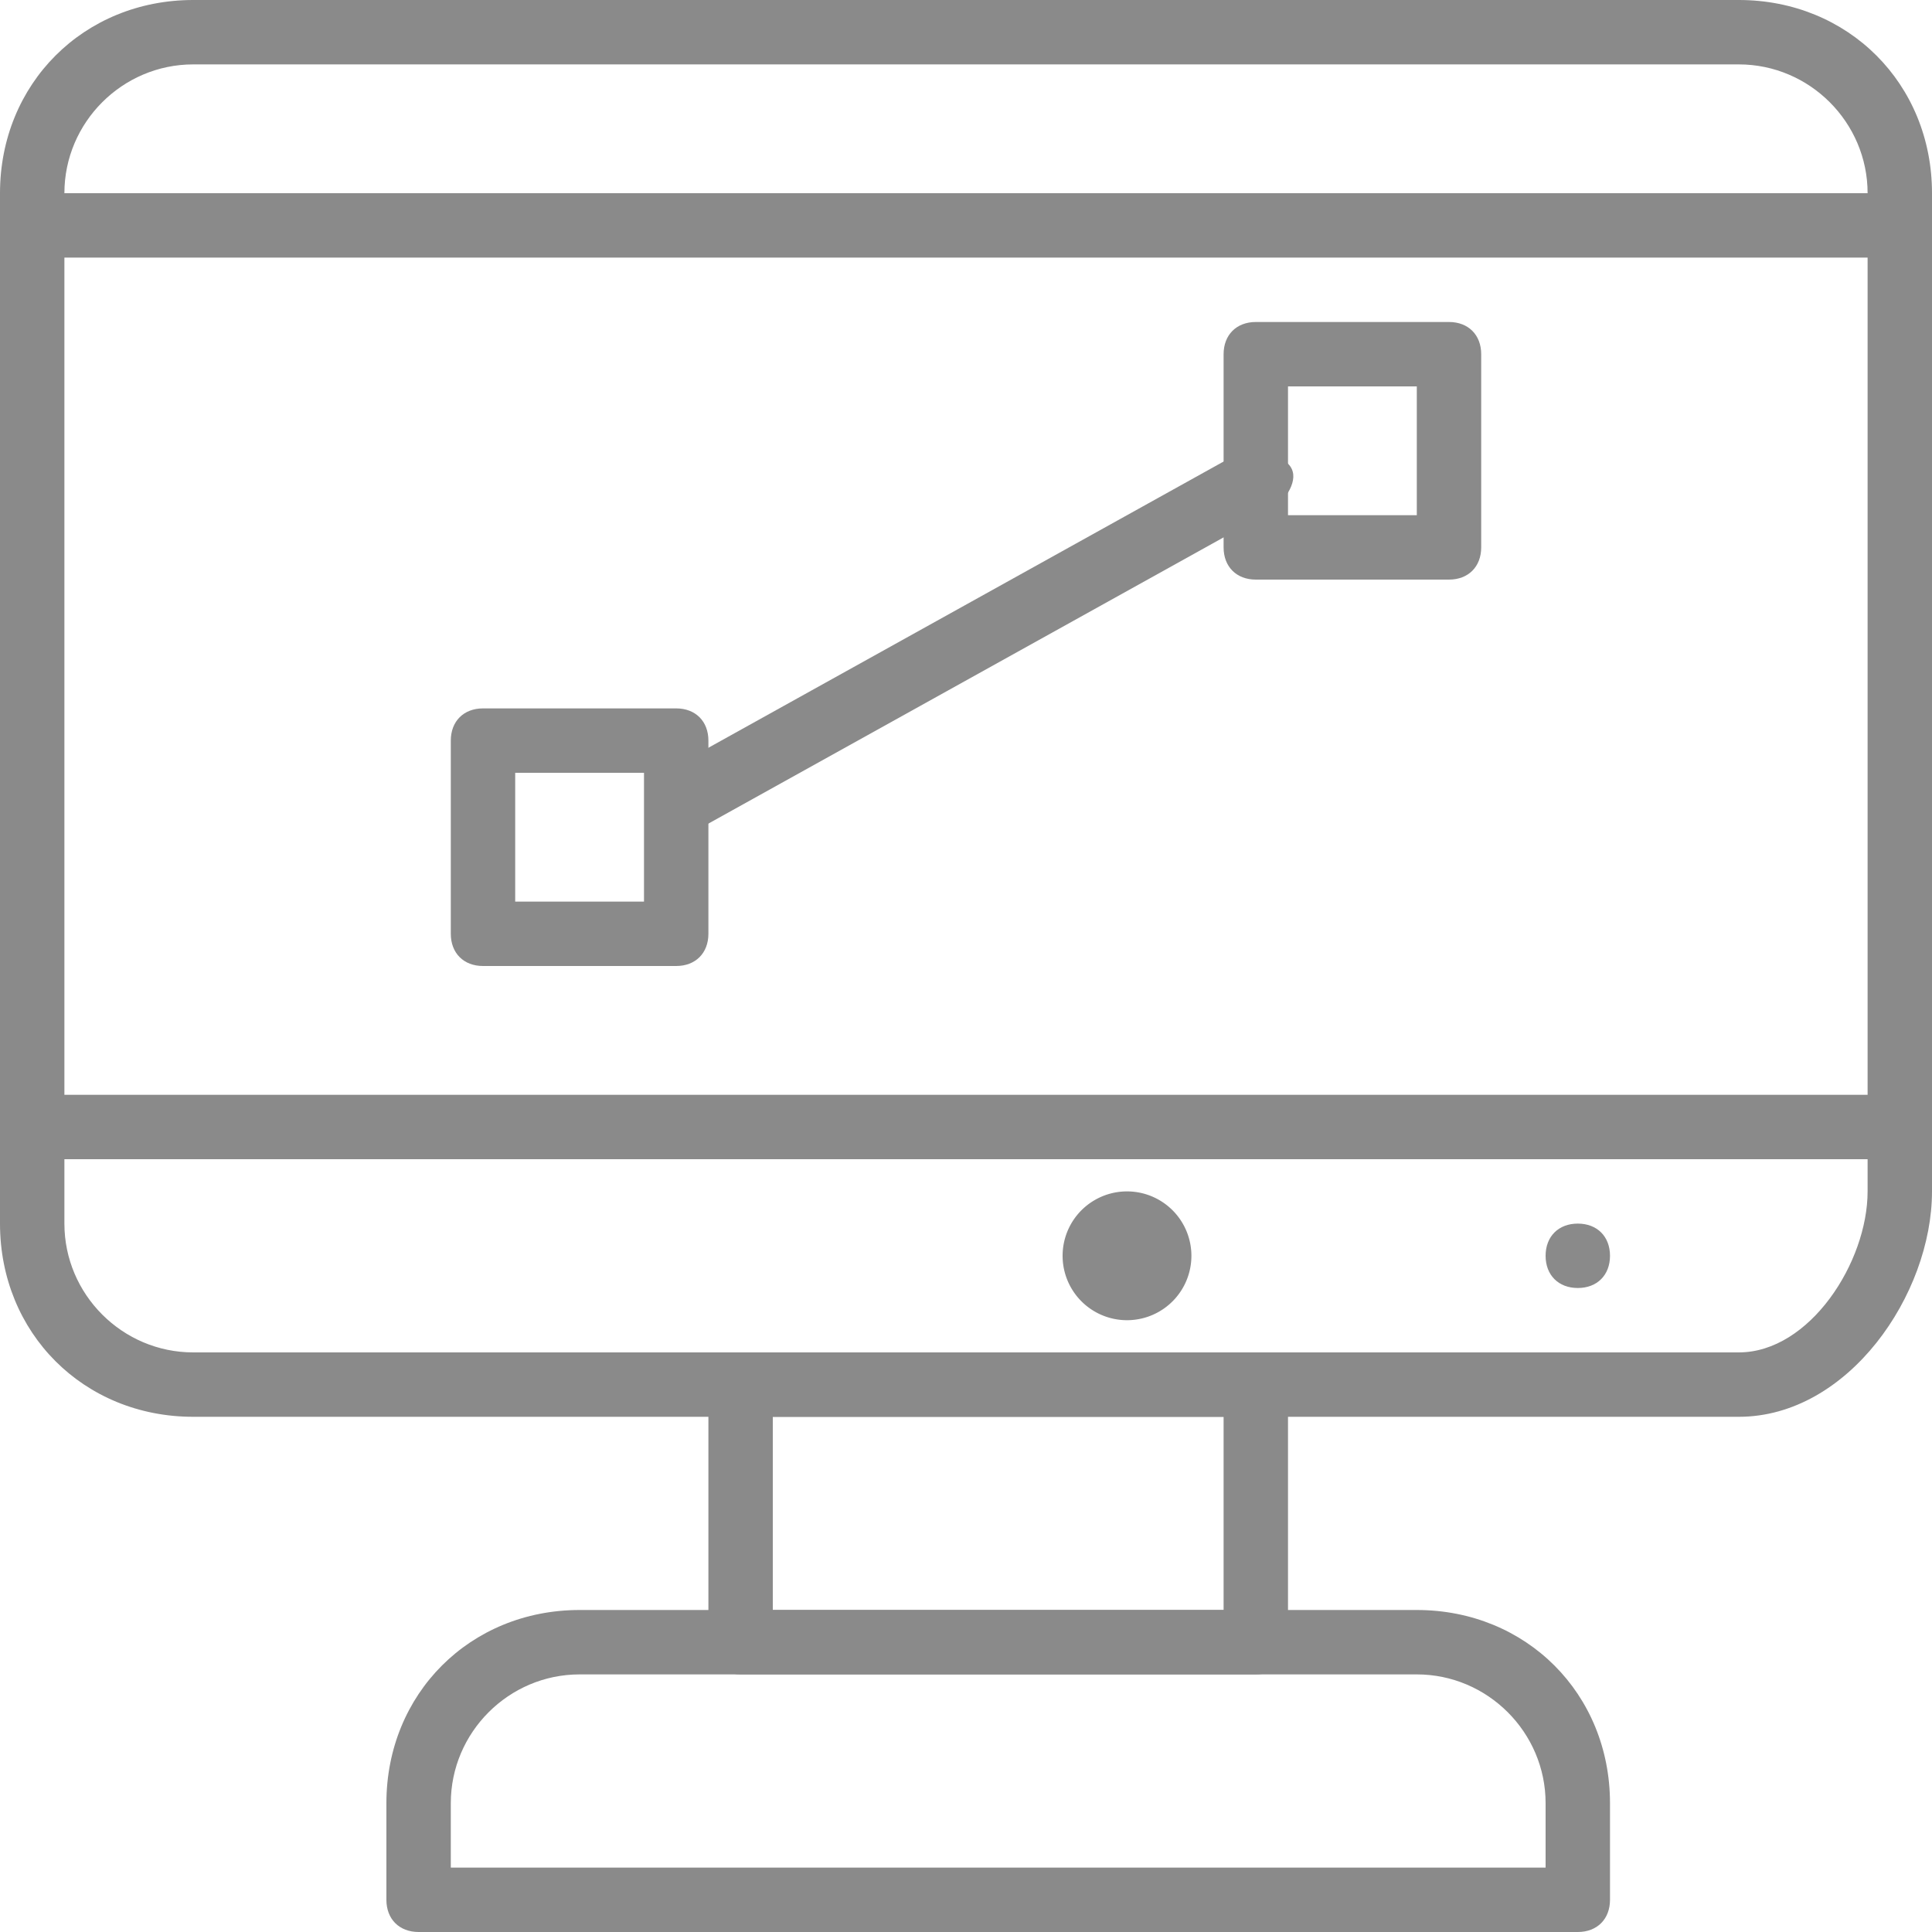
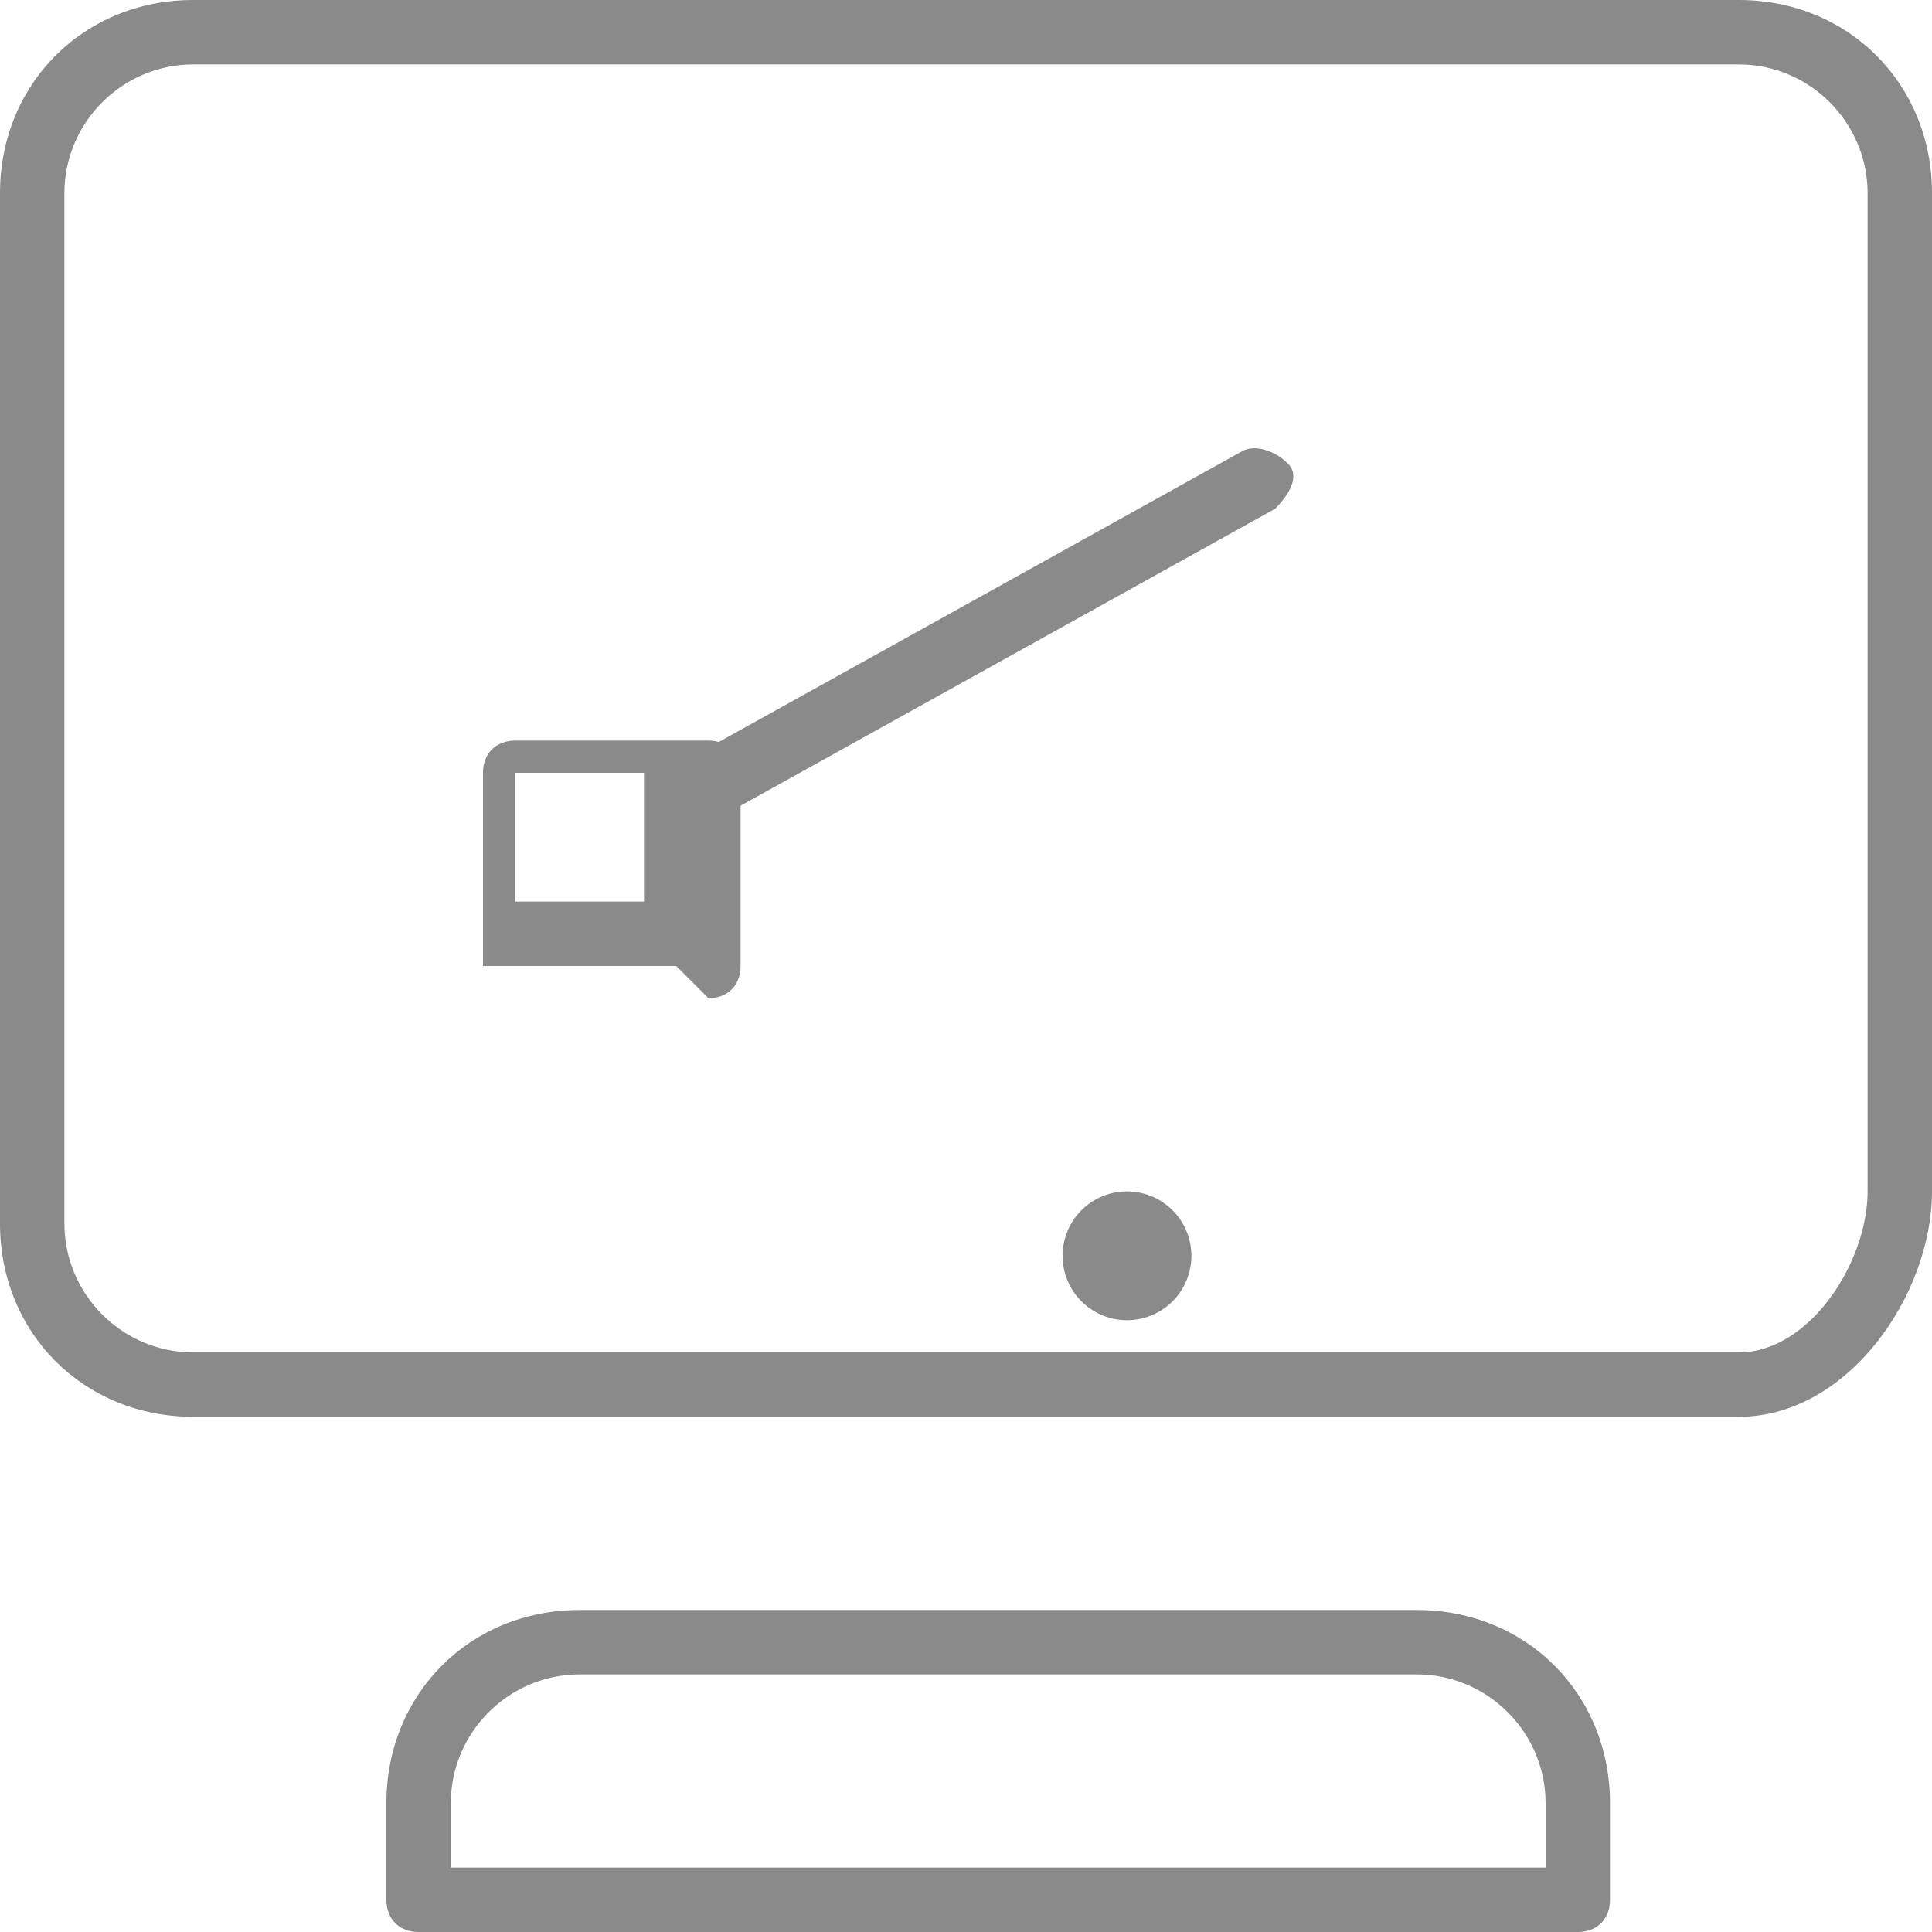
<svg xmlns="http://www.w3.org/2000/svg" class="icon" width="200px" height="200.00px" viewBox="0 0 1024 1024" version="1.1">
  <path d="M921.6 750.933H102.4c-58.027 0-102.4-44.373-102.4-102.4V102.4c0-58.027 44.373-102.4 102.4-102.4h819.2c58.027 0 102.4 44.373 102.4 102.4v529.067c0 54.613-44.373 119.467-102.4 119.467zM102.4 34.133c-37.547 0-68.267 30.72-68.267 68.267v546.133c0 37.547 30.72 68.267 68.267 68.267h819.2c37.547 0 68.267-47.787 68.267-85.333V102.4c0-37.547-30.72-68.267-68.267-68.267H102.4zM836.267 1024h-614.4c-10.24 0-17.067-6.827-17.067-17.067V955.733c0-58.027 44.373-102.4 102.4-102.4h443.733c58.027 0 102.4 44.373 102.4 102.4v51.2c0 10.24-6.827 17.067-17.067 17.067zM238.933 989.867h580.267v-34.133c0-37.547-30.72-68.267-68.267-68.267H307.2c-37.547 0-68.267 30.72-68.267 68.267v34.133z" fill="#8a8a8a" />
-   <path d="M1006.933 614.4H17.067c-10.24 0-17.067-6.827-17.067-17.067s6.827-17.067 17.067-17.067h989.867c10.24 0 17.067 6.827 17.067 17.067s-6.827 17.067-17.067 17.067zM836.267 682.667c-10.24 0-17.067-6.827-17.067-17.067s6.827-17.067 17.067-17.067 17.067 6.827 17.067 17.067-6.827 17.067-17.067 17.067zM1006.933 136.533H17.067C6.827 136.533 0 129.707 0 119.467S6.827 102.4 17.067 102.4h989.867c10.24 0 17.067 6.827 17.067 17.067s-6.827 17.067-17.067 17.067zM665.6 887.467h-273.067c-10.24 0-17.067-6.827-17.067-17.067v-136.533c0-10.24 6.827-17.067 17.067-17.067h273.067c10.24 0 17.067 6.827 17.067 17.067v136.533c0 10.24-6.827 17.067-17.067 17.067zM409.6 853.333h238.933v-102.4h-238.933v102.4z" fill="#8a8a8a" />
  <path d="M597.333 665.6m-34.133 0a34.133 34.133 0 1 0 68.267 0 34.133 34.133 0 1 0-68.267 0Z" fill="#8a8a8a" />
-   <path d="M358.4 512h-102.4c-10.24 0-17.067-6.827-17.067-17.067v-102.4c0-10.24 6.827-17.067 17.067-17.067h102.4c10.24 0 17.067 6.827 17.067 17.067v102.4c0 10.24-6.827 17.067-17.067 17.067zM273.067 477.867h68.267v-68.267H273.067v68.267z" fill="#8a8a8a" />
-   <path d="M768 307.2h-102.4c-10.24 0-17.067-6.827-17.067-17.067v-102.4c0-10.24 6.827-17.067 17.067-17.067h102.4c10.24 0 17.067 6.827 17.067 17.067v102.4c0 10.24-6.827 17.067-17.067 17.067zM682.667 273.067h68.267V204.8h-68.267v68.267z" fill="#8a8a8a" />
+   <path d="M358.4 512h-102.4v-102.4c0-10.24 6.827-17.067 17.067-17.067h102.4c10.24 0 17.067 6.827 17.067 17.067v102.4c0 10.24-6.827 17.067-17.067 17.067zM273.067 477.867h68.267v-68.267H273.067v68.267z" fill="#8a8a8a" />
  <path d="M358.4 443.733c-6.827 0-10.24-3.413-13.653-10.24-3.413-6.827 0-17.067 6.827-23.893l307.2-170.667c6.827-3.413 17.067 0 23.893 6.827s0 17.067-6.827 23.893l-307.2 170.667c-3.413 3.413-6.827 3.413-10.24 3.413z" fill="#8a8a8a" />
</svg>